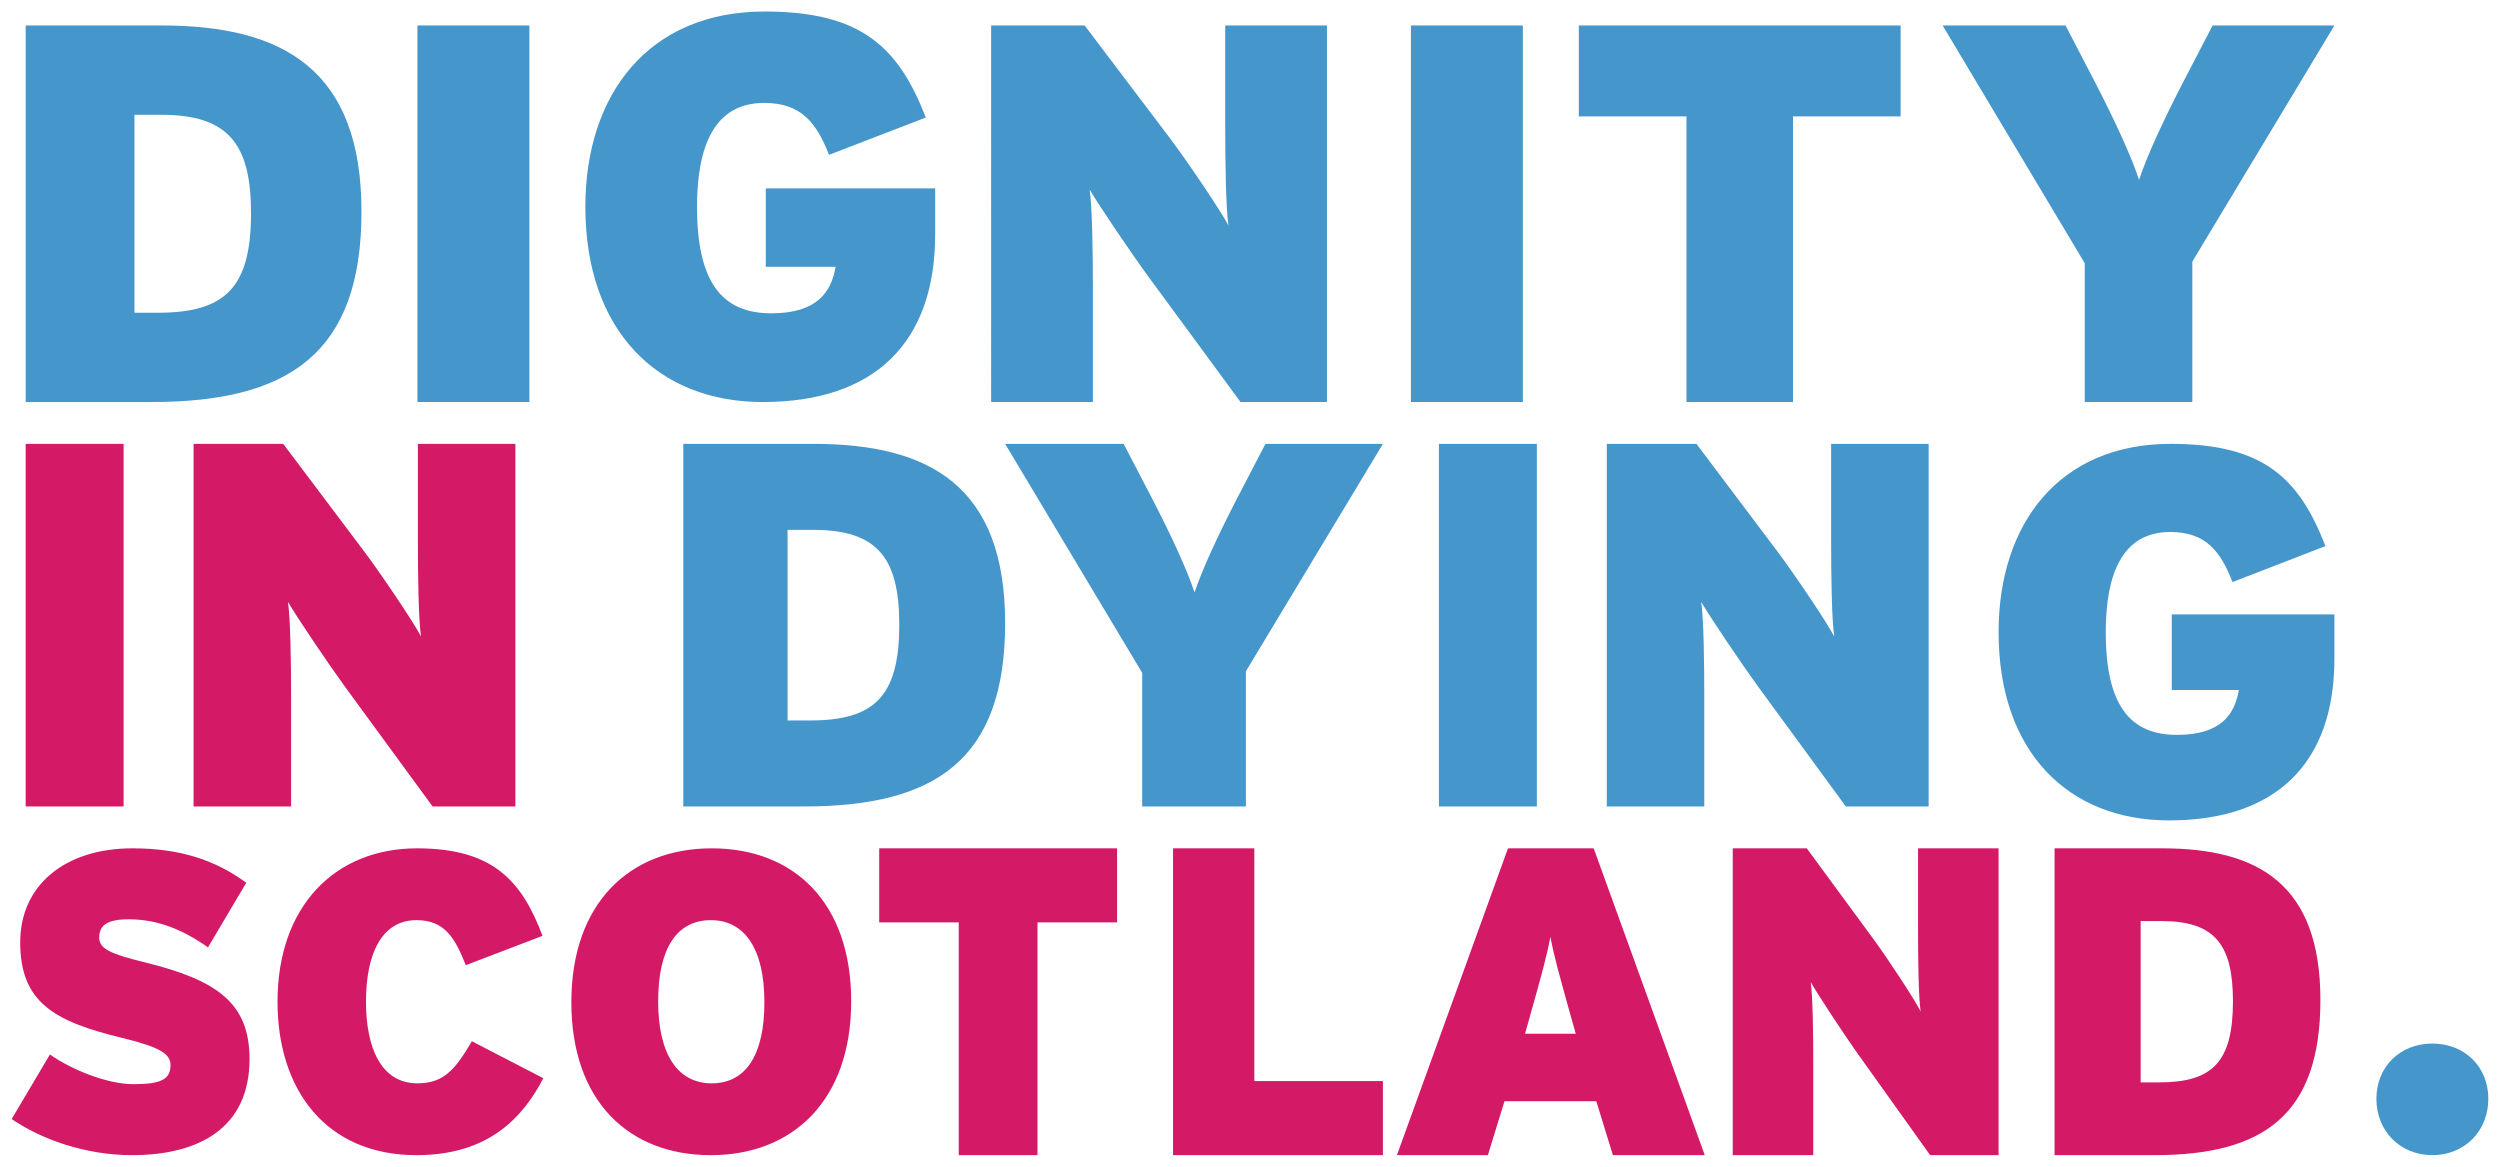
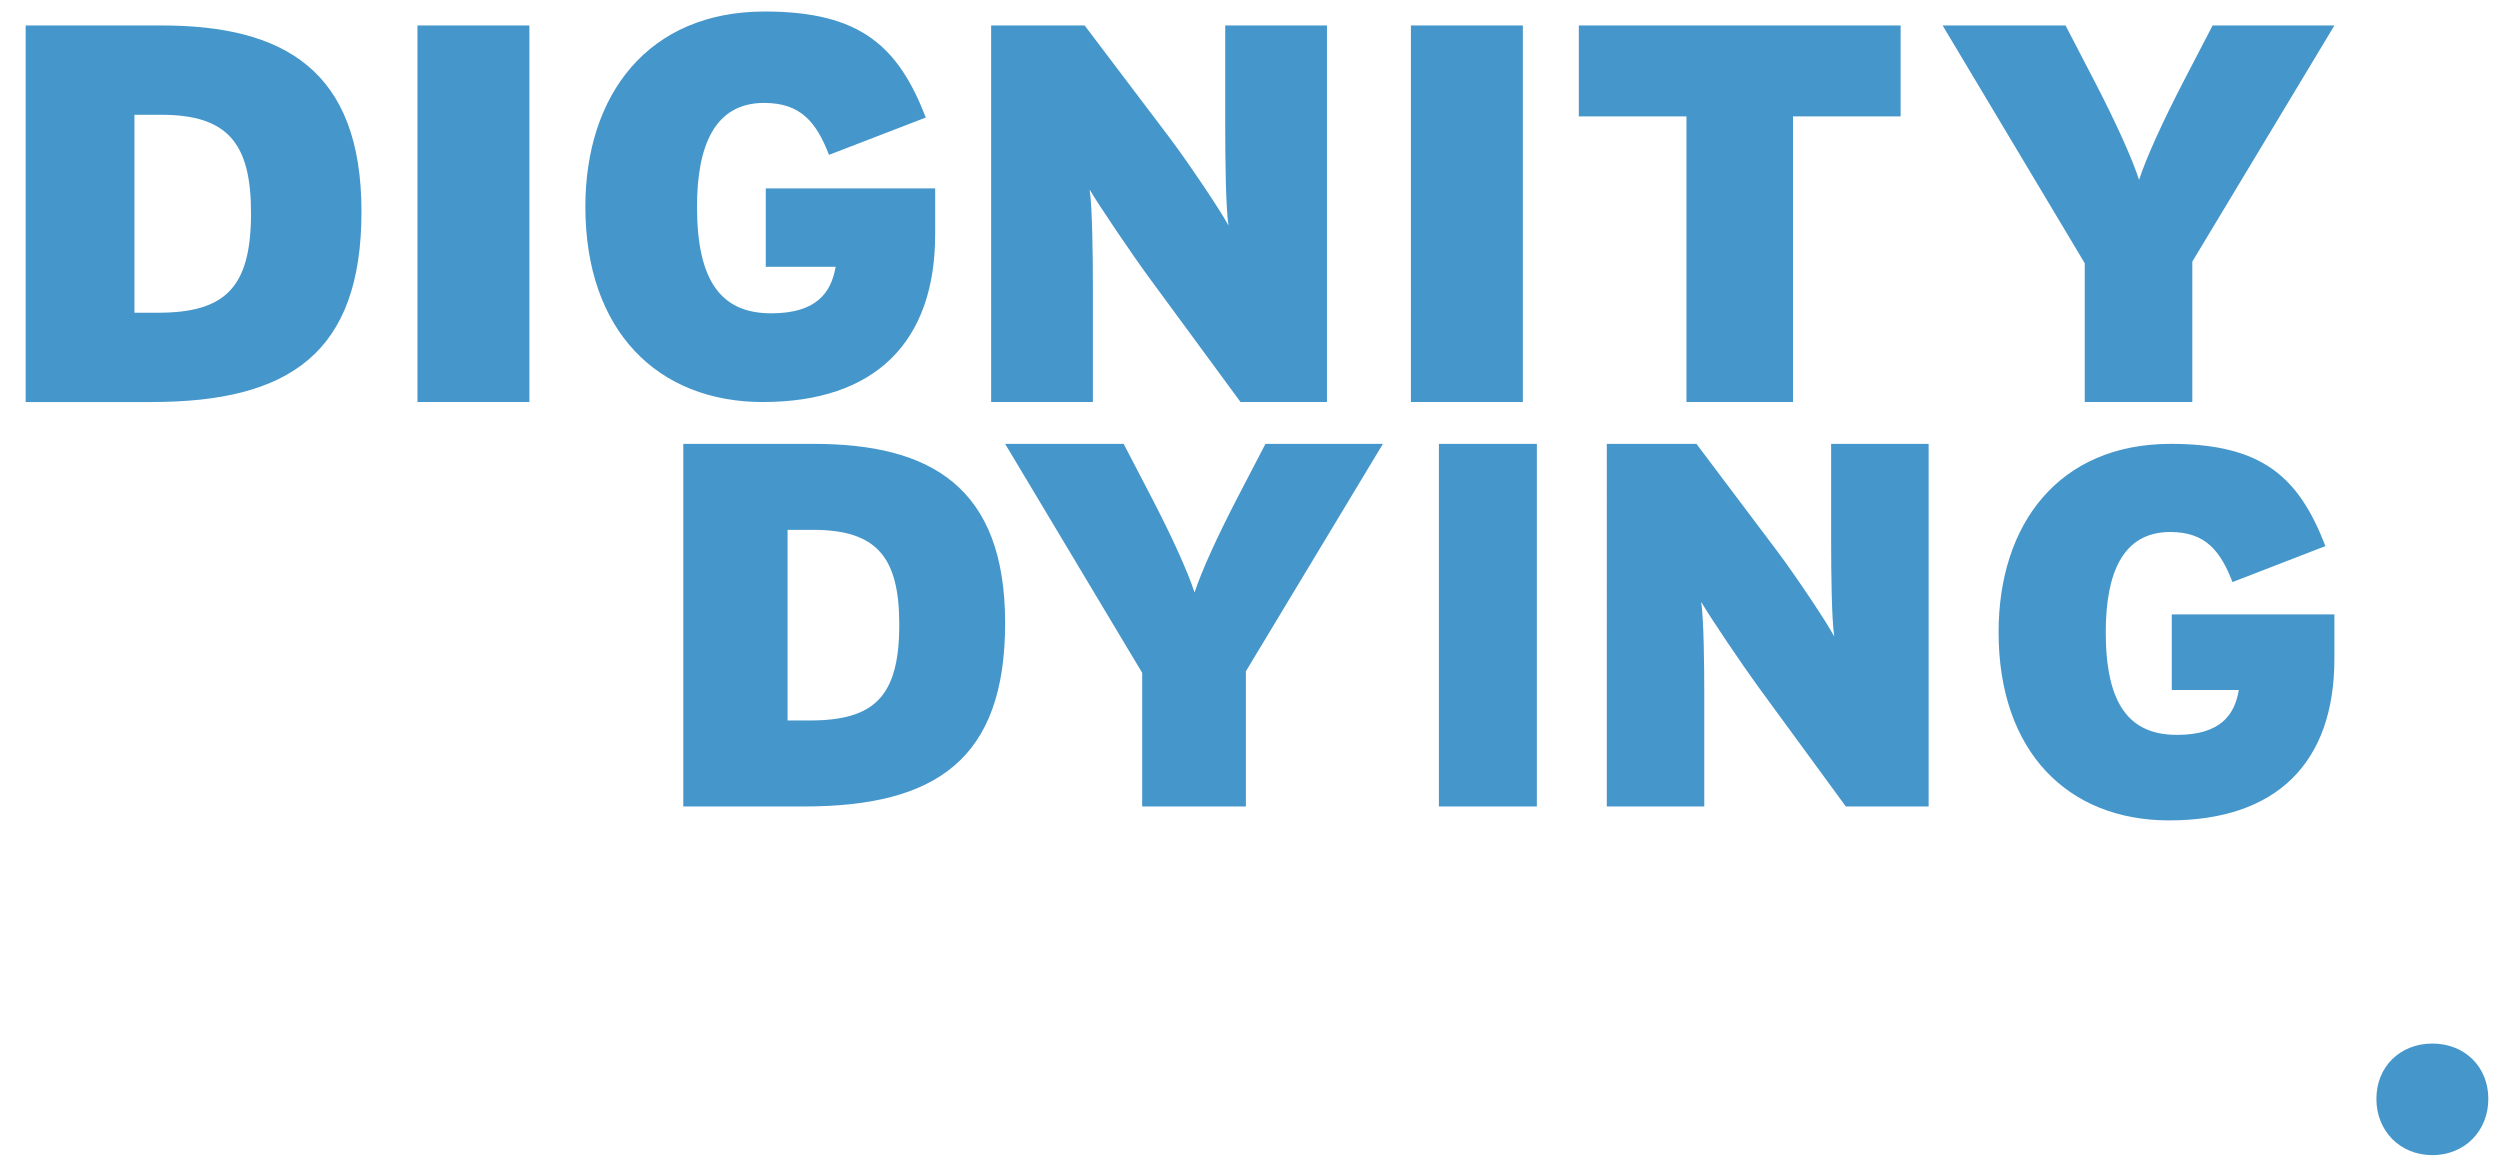
<svg xmlns="http://www.w3.org/2000/svg" width="165" height="77">
  <g fill="none" fill-rule="evenodd">
    <path d="M10.633 7.575H8.874v13.066h1.539c4.433 0 6.155-1.634 6.155-6.569 0-4.58-1.502-6.497-5.935-6.497zm-.623 18.96H1.694V1.681h8.976c8.06 0 13.188 2.947 13.188 12.284 0 9.338-4.762 12.568-13.848 12.568zm17.542 0V1.681h7.388v24.852h-7.388zm22.807 0c-6.97 0-11.725-4.713-11.725-12.887C38.634 6.258 42.772.76 50.468.76c6.353 0 8.821 2.32 10.636 6.997l-6.389 2.463c-.835-2.142-1.85-3.427-4.283-3.427-3.304 0-4.429 2.892-4.429 6.854 0 4.962 1.634 7.032 4.9 7.032 2.977 0 3.957-1.356 4.248-3.07h-4.61v-5.176h11.18v3.034c0 7.14-3.993 11.066-11.362 11.066zm31.517 0l-6.028-8.202c-1.12-1.527-3.285-4.722-3.935-5.823.18 1.1.217 4.403.217 6.426v7.598h-6.715V1.682h6.173l5.56 7.349c1.154 1.527 3.393 4.828 3.934 5.858-.18-1.1-.217-4.403-.217-6.426V1.682h6.714v24.852h-5.703zm11.244 0V1.681h7.388v24.852H93.12zm25.218-18.853v18.852h-7.032V7.682h-7.104v-6h21.24v6h-7.104zm26.354 9.586v9.266h-7.099v-9.16l-9.38-15.692h8.113l1.955 3.763c1.34 2.592 2.426 4.97 2.897 6.426.472-1.455 1.557-3.834 2.898-6.426l1.955-3.763h8.04l-9.38 15.586zM53.665 34.97H51.98v12.581h1.474c4.248 0 5.898-1.572 5.898-6.324 0-4.41-1.44-6.257-5.687-6.257zm-.597 18.257h-7.97V29.295H53.7c7.723 0 12.639 2.838 12.639 11.83 0 8.99-4.564 12.102-13.271 12.102zm29.16-8.923v8.923h-6.844v-8.82l-9.045-15.112h7.823l1.885 3.624c1.293 2.496 2.34 4.786 2.794 6.188.454-1.402 1.502-3.692 2.794-6.188l1.886-3.624h7.752l-9.044 15.01zm12.74 8.923V29.295h6.464v23.932h-6.465zm26.856 0l-5.778-7.897c-1.072-1.47-3.147-4.547-3.77-5.607.173 1.06.207 4.239.207 6.188v7.316h-6.434V29.295h5.916l5.327 7.077c1.107 1.47 3.251 4.65 3.77 5.641-.172-1.06-.207-4.24-.207-6.188v-6.53h6.435v23.932h-5.466zm21.34.92c-6.691 0-11.257-4.543-11.257-12.425 0-7.126 3.973-12.427 11.36-12.427 6.1 0 8.469 2.237 10.211 6.747l-6.133 2.375c-.802-2.065-1.777-3.304-4.112-3.304-3.171 0-4.252 2.787-4.252 6.609 0 4.784 1.569 6.78 4.705 6.78 2.857 0 3.798-1.308 4.077-2.96h-4.425v-4.991h10.733v2.926c0 6.885-3.834 10.67-10.907 10.67zm17.372 22.092c-2.12 0-3.694-1.583-3.694-3.714 0-2.132 1.573-3.65 3.694-3.65 2.12 0 3.694 1.518 3.694 3.65 0 2.131-1.574 3.714-3.694 3.714z" fill="#4596CB" />
-     <path d="M1.694 53.227V29.295h6.464v23.932H1.694zm26.857 0l-5.777-7.897c-1.073-1.47-3.149-4.547-3.77-5.607.172 1.06.207 4.239.207 6.188v7.316h-6.435V29.295h5.916l5.327 7.077c1.107 1.47 3.252 4.65 3.77 5.641-.172-1.06-.207-4.24-.207-6.188v-6.53h6.434v23.932h-5.465zM8.7 76.24c-3.038 0-5.968-1.038-7.93-2.384l2.526-4.263c1.371.981 3.764 1.963 5.511 1.963 1.855 0 2.447-.336 2.447-1.262 0-.73-.672-1.178-3.2-1.795-4.543-1.094-6.72-2.384-6.72-6.31 0-3.703 2.876-6.2 7.42-6.2 3.199 0 5.51.814 7.5 2.273l-2.527 4.263c-1.667-1.178-3.334-1.852-5.242-1.852-1.56 0-1.936.505-1.936 1.206 0 .73.672 1.066 3.092 1.655 4.73 1.178 6.828 2.693 6.828 6.367 0 4.488-3.253 6.339-7.77 6.339zm18.792 0c-5.983 0-9.176-4.32-9.176-10.125 0-6.31 3.797-10.125 9.205-10.125 4.947 0 6.903 2.075 8.284 5.777l-5.063 1.935c-.719-1.823-1.41-2.972-3.25-2.972-2.33 0-3.337 2.272-3.337 5.385 0 3 .978 5.385 3.394 5.385 1.755 0 2.503-.926 3.596-2.777l4.717 2.44c-1.352 2.58-3.595 5.077-8.37 5.077zm19.424-15.51c-2.224 0-3.477 1.823-3.477 5.357 0 3.534 1.31 5.413 3.534 5.413 2.223 0 3.477-1.823 3.477-5.357 0-3.534-1.311-5.413-3.534-5.413zm0 15.51c-5.416 0-9.207-3.562-9.207-10.097s3.848-10.153 9.264-10.153c5.415 0 9.206 3.562 9.206 10.097S52.331 76.24 46.916 76.24zm21.559-15.361v15.36h-5.198v-15.36h-5.25v-4.89h15.699v4.89h-5.251zm8.945 15.36v-20.25h5.366V71.35h8.486v4.889H77.421zm26.204-9.343c-.721-2.604-1.04-3.703-1.298-5.063-.26 1.36-.578 2.488-1.3 5.063l-.374 1.33H104l-.375-1.33zm2.828 9.344l-1.097-3.559h-6.06L98.2 76.24h-6.003l7.33-20.25h5.657l7.33 20.25h-6.061zm20.939 0l-4.773-6.683c-.885-1.243-2.6-3.847-3.114-4.744.142.897.171 3.587.171 5.236v6.19h-5.315v-20.25h4.886l4.401 5.99c.915 1.243 2.686 3.933 3.115 4.772-.142-.897-.171-3.587-.171-5.236V55.99h5.315v20.25h-4.515zm15.286-15.448h-1.393v10.645h1.219c3.51 0 4.872-1.33 4.872-5.351 0-3.732-1.189-5.294-4.698-5.294zm-.493 15.448H135.6V55.99h7.106c6.38 0 10.44 2.401 10.44 10.01 0 7.607-3.77 10.24-10.962 10.24z" fill="#D41967" />
  </g>
</svg>